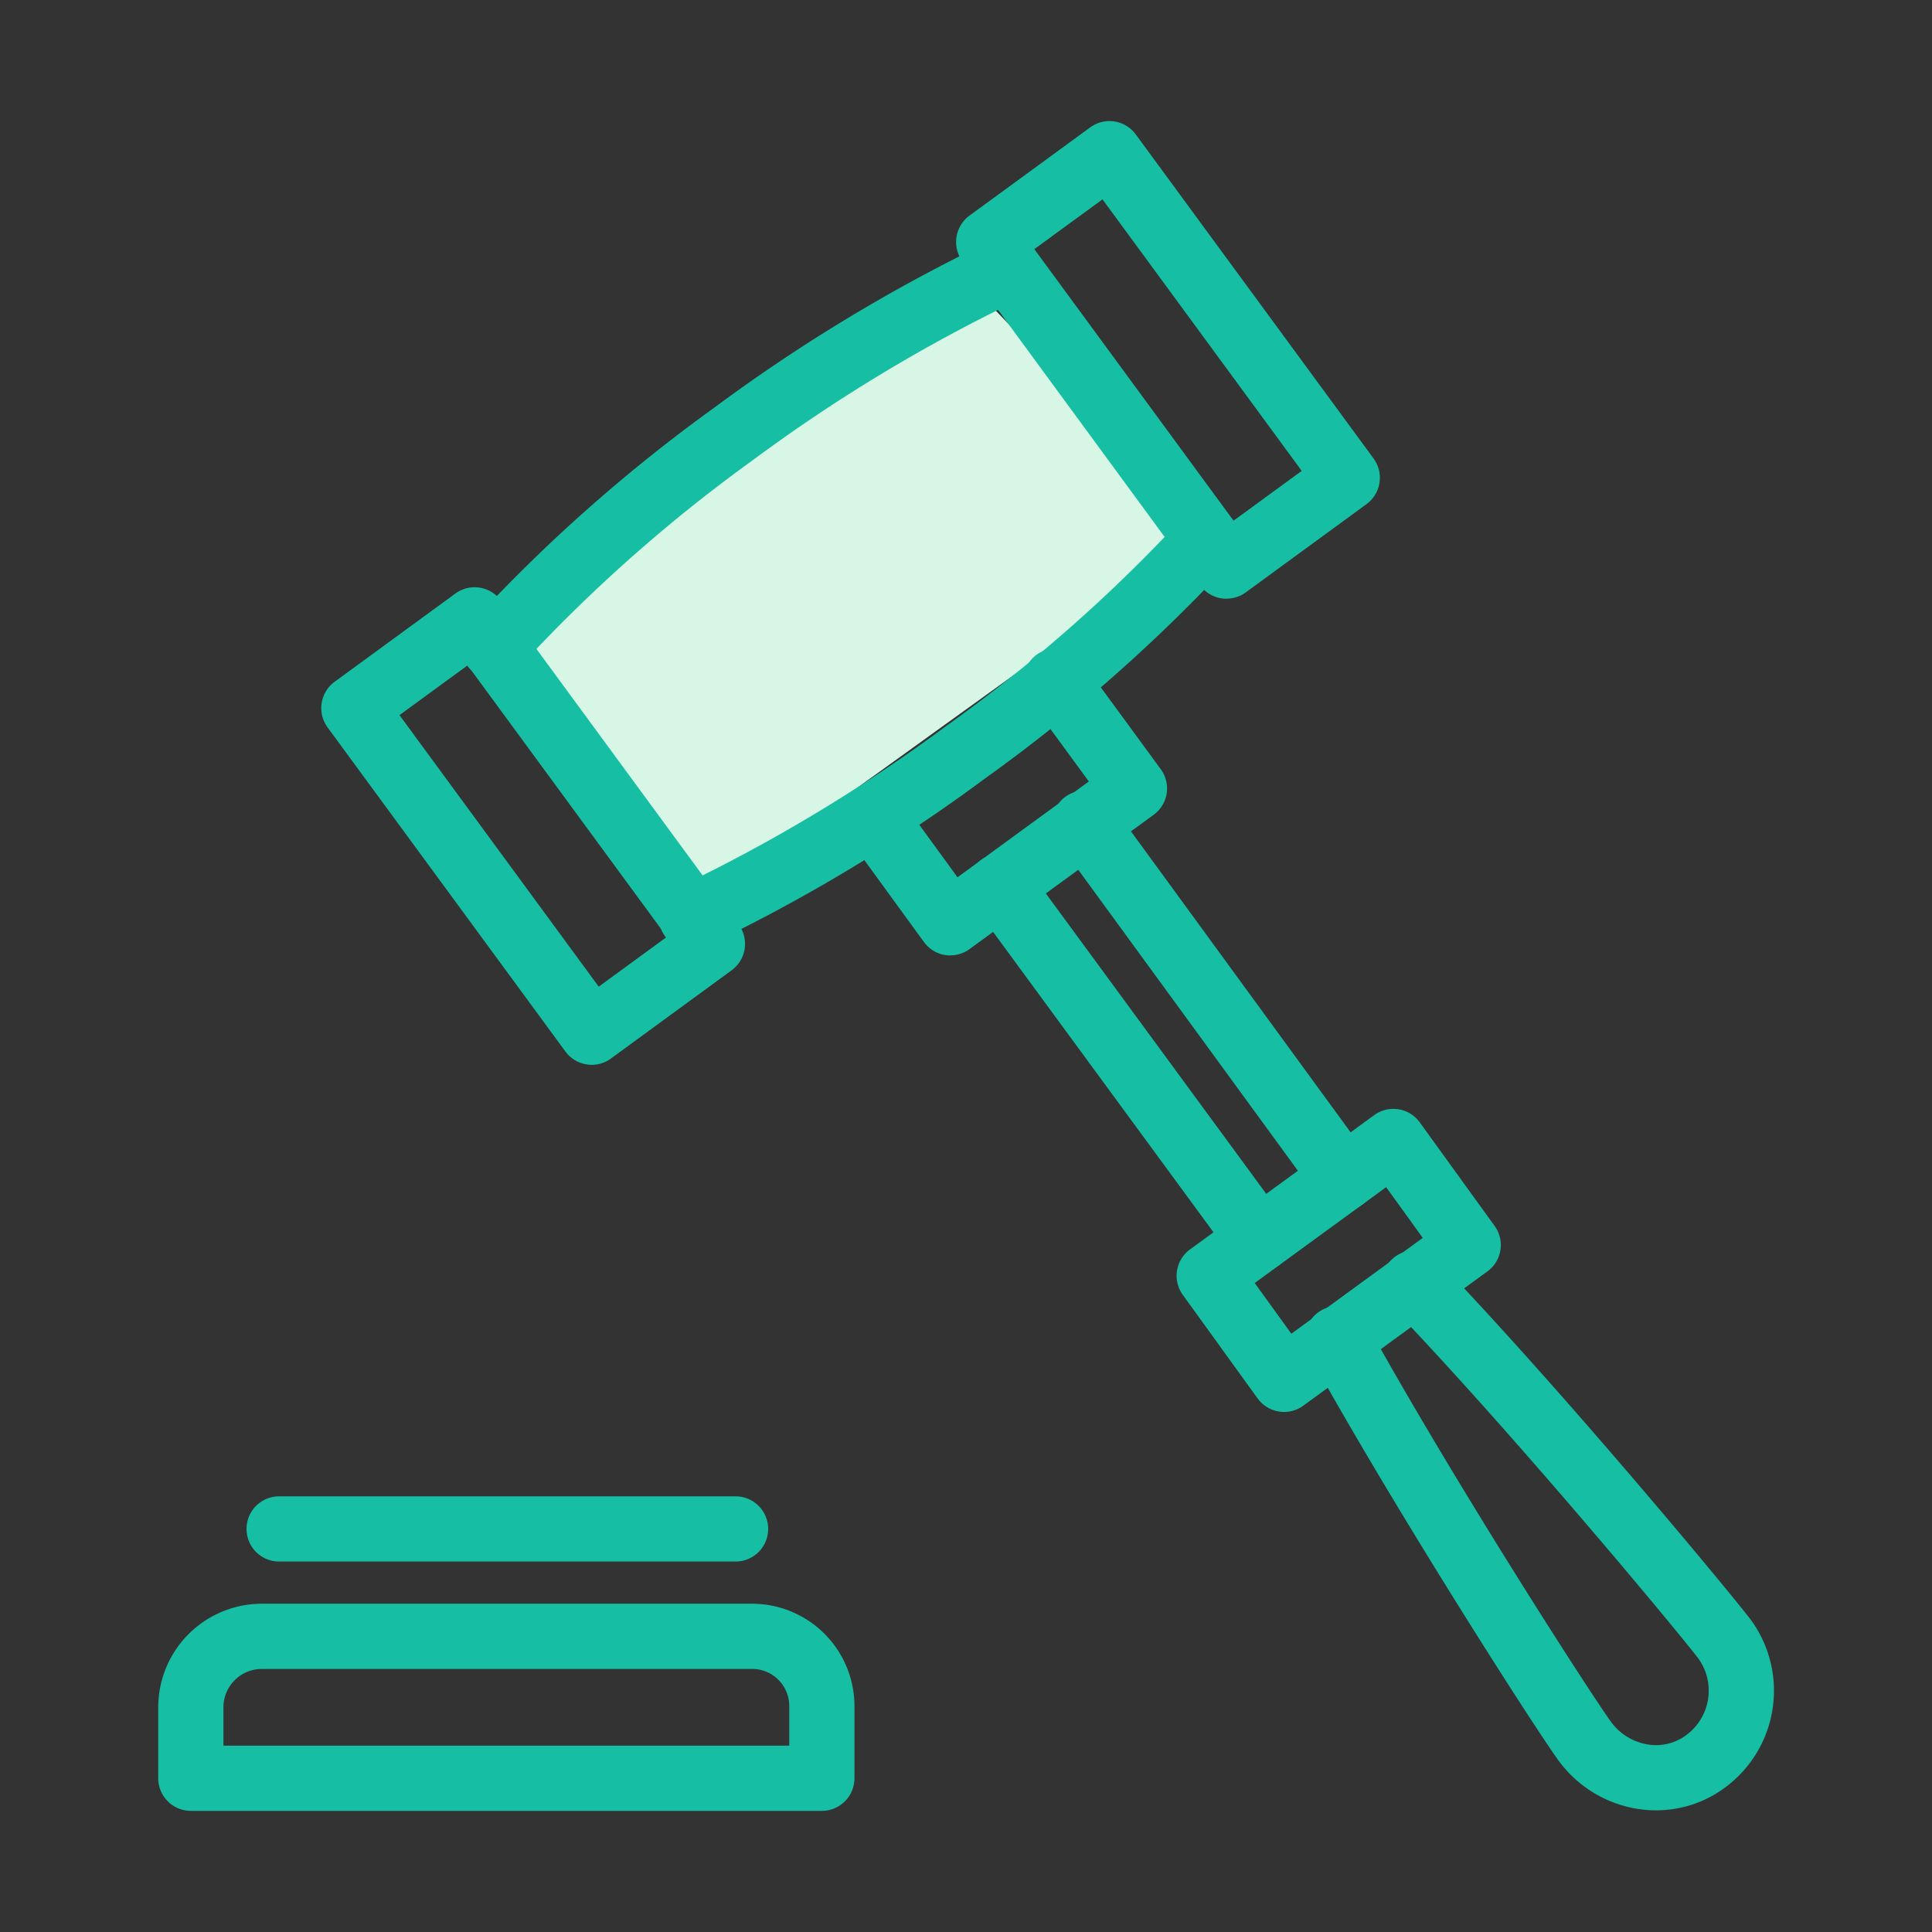
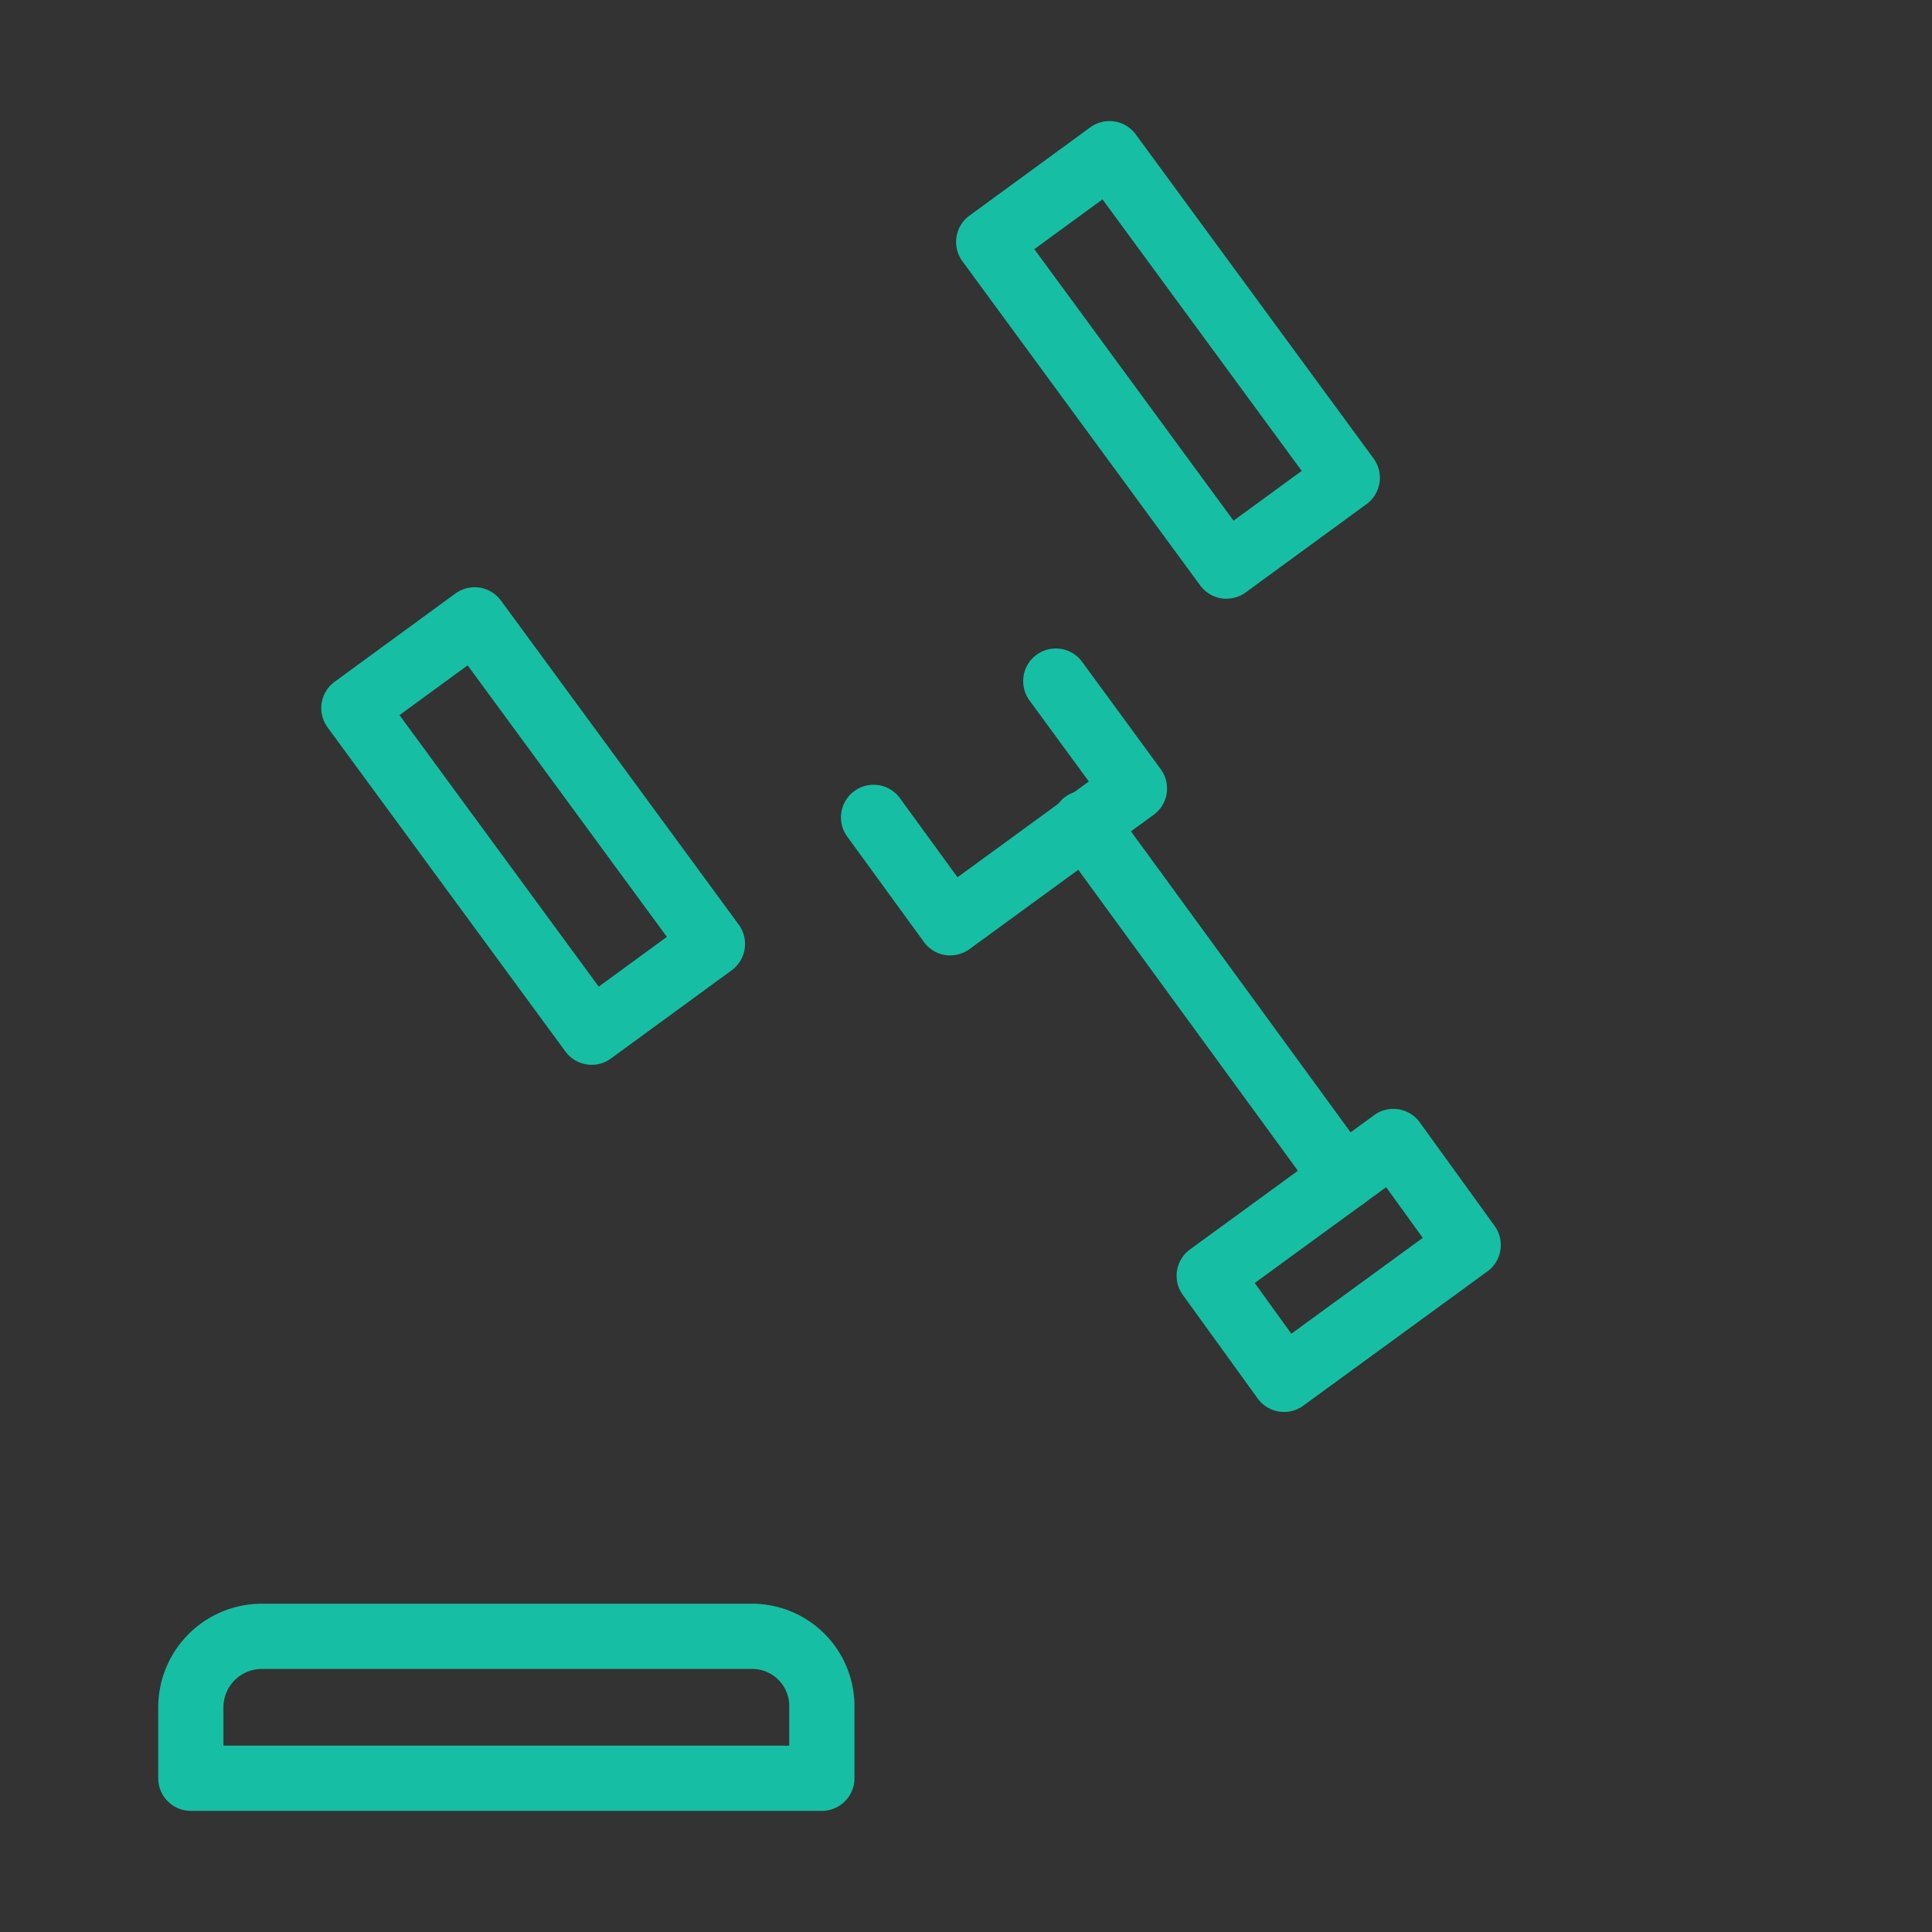
<svg xmlns="http://www.w3.org/2000/svg" id="ic-Tailored-IT-solutions-for-law-firms" width="80" height="80" viewBox="0 0 80 80">
  <rect x="0" y="0" width="80" height="80" fill="#333333" stroke="none" />
  <rect id="area" width="80" height="80" transform="translate(0 0)" fill="none" />
  <g id="ic" transform="translate(6.552 5.017)">
-     <path id="Path_7808" data-name="Path 7808" d="M33.514,6.632,14.06,20.959l8.072,11.549L43.551,17.085Z" fill="#d7f6e5" />
-     <path id="Path_7798" data-name="Path 7798" d="M112.91,68.815a1.35,1.35,0,0,1-.572-2.573,67.468,67.468,0,0,0,11.128-6.695,64.491,64.491,0,0,0,9.811-8.642,1.351,1.351,0,0,1,1.989,1.828,67.257,67.257,0,0,1-10.212,9,69.946,69.946,0,0,1-11.576,6.958,1.345,1.345,0,0,1-.569.127m-8.181-11.2a1.35,1.35,0,0,1-1.007-2.249,66.588,66.588,0,0,1,10.135-9A69.886,69.886,0,0,1,125.442,39.4a1.35,1.35,0,0,1,1.141,2.446,67.389,67.389,0,0,0-11.127,6.694,64.094,64.094,0,0,0-9.719,8.626,1.342,1.342,0,0,1-1.007.451" transform="translate(-90.831 -34.506)" fill="#16bfa3" />
    <path id="Path_7799" data-name="Path 7799" d="M66.819,178.766a1.352,1.352,0,0,1-1.09-.551l-9.848-13.421a1.352,1.352,0,0,1,.293-1.889l5-3.654a1.353,1.353,0,0,1,1.885.291l9.848,13.421a1.352,1.352,0,0,1-.293,1.889l-5,3.654a1.343,1.343,0,0,1-.795.26m-7.96-14.479,8.25,11.243,2.822-2.061-8.25-11.244Z" transform="translate(-48.869 -139.692)" fill="#16bfa3" />
    <path id="Path_7800" data-name="Path 7800" d="M283.378,19.776a1.352,1.352,0,0,1-1.09-.551L272.441,5.8a1.352,1.352,0,0,1,.293-1.889l5-3.654a1.35,1.35,0,0,1,1.885.291l9.848,13.421a1.351,1.351,0,0,1-.293,1.889l-5,3.654a1.345,1.345,0,0,1-.795.26M275.419,5.3l8.249,11.243,2.824-2.061-8.25-11.244Z" transform="translate(-239.142 0)" fill="#16bfa3" />
-     <path id="Path_7801" data-name="Path 7801" d="M405.772,408.534a4.971,4.971,0,0,1-.8-.066,5.03,5.03,0,0,1-3.213-1.962c-.829-1.107-6.678-10.2-10.347-16.834a1.351,1.351,0,1,1,2.364-1.308c3.765,6.81,9.482,15.639,10.144,16.523a2.334,2.334,0,0,0,1.493.916,2.087,2.087,0,0,0,1.621-.393,2.284,2.284,0,0,0,.5-3.149c-.685-.912-7.469-9.109-12.735-14.613a1.35,1.35,0,1,1,1.951-1.866c5.338,5.577,12.245,13.926,12.97,14.895a4.98,4.98,0,0,1-1.064,6.892,4.765,4.765,0,0,1-2.878.964" transform="translate(-343.75 -338.589)" fill="#16bfa3" />
    <path id="Path_7802" data-name="Path 7802" d="M351.863,349.492a1.386,1.386,0,0,1-.212-.016,1.356,1.356,0,0,1-.882-.543l-3.1-4.289a1.351,1.351,0,0,1,.3-1.881l7.625-5.56a1.347,1.347,0,0,1,1.889.3l3.1,4.289a1.35,1.35,0,0,1-.3,1.881l-7.624,5.56a1.345,1.345,0,0,1-.795.26m-1.216-5.339,1.517,2.1,5.442-3.969-1.517-2.1Z" transform="translate(-305.245 -296.044)" fill="#16bfa3" />
    <path id="Path_7803" data-name="Path 7803" d="M237.441,192.631a1.352,1.352,0,0,1-1.092-.555l-3.178-4.368a1.35,1.35,0,1,1,2.183-1.59l2.383,3.275,5.439-3.966-2.457-3.356a1.35,1.35,0,1,1,2.178-1.6l3.256,4.447a1.35,1.35,0,0,1-.293,1.888l-7.624,5.56a1.352,1.352,0,0,1-.8.26" transform="translate(-204.641 -158.084)" fill="#16bfa3" />
-     <path id="Path_7804" data-name="Path 7804" d="M288.172,267.241a1.352,1.352,0,0,1-1.09-.551L276.36,252.077a1.351,1.351,0,1,1,2.178-1.6l10.721,14.613a1.35,1.35,0,0,1-1.087,2.149" transform="translate(-242.585 -219.59)" fill="#16bfa3" />
    <path id="Path_7805" data-name="Path 7805" d="M316.954,245.722a1.346,1.346,0,0,1-1.092-.554L305.14,230.475a1.35,1.35,0,1,1,2.181-1.592l10.722,14.692a1.35,1.35,0,0,1-1.089,2.146" transform="translate(-267.872 -200.612)" fill="#16bfa3" />
    <path id="Path_7806" data-name="Path 7806" d="M27.479,514.321H1.35A1.351,1.351,0,0,1,0,512.971v-2.938a4.293,4.293,0,0,1,4.289-4.289H24.54a4.243,4.243,0,0,1,4.289,4.289v2.938a1.35,1.35,0,0,1-1.35,1.35M2.7,511.621H26.129v-1.588a1.536,1.536,0,0,0-1.588-1.588H4.289A1.59,1.59,0,0,0,2.7,510.033Z" transform="translate(0 -444.354)" fill="#16bfa3" />
-     <path id="Path_7807" data-name="Path 7807" d="M50.354,471.806h-18.9a1.35,1.35,0,0,1,0-2.7h18.9a1.35,1.35,0,1,1,0,2.7" transform="translate(-26.448 -412.163)" fill="#16bfa3" />
  </g>
</svg>